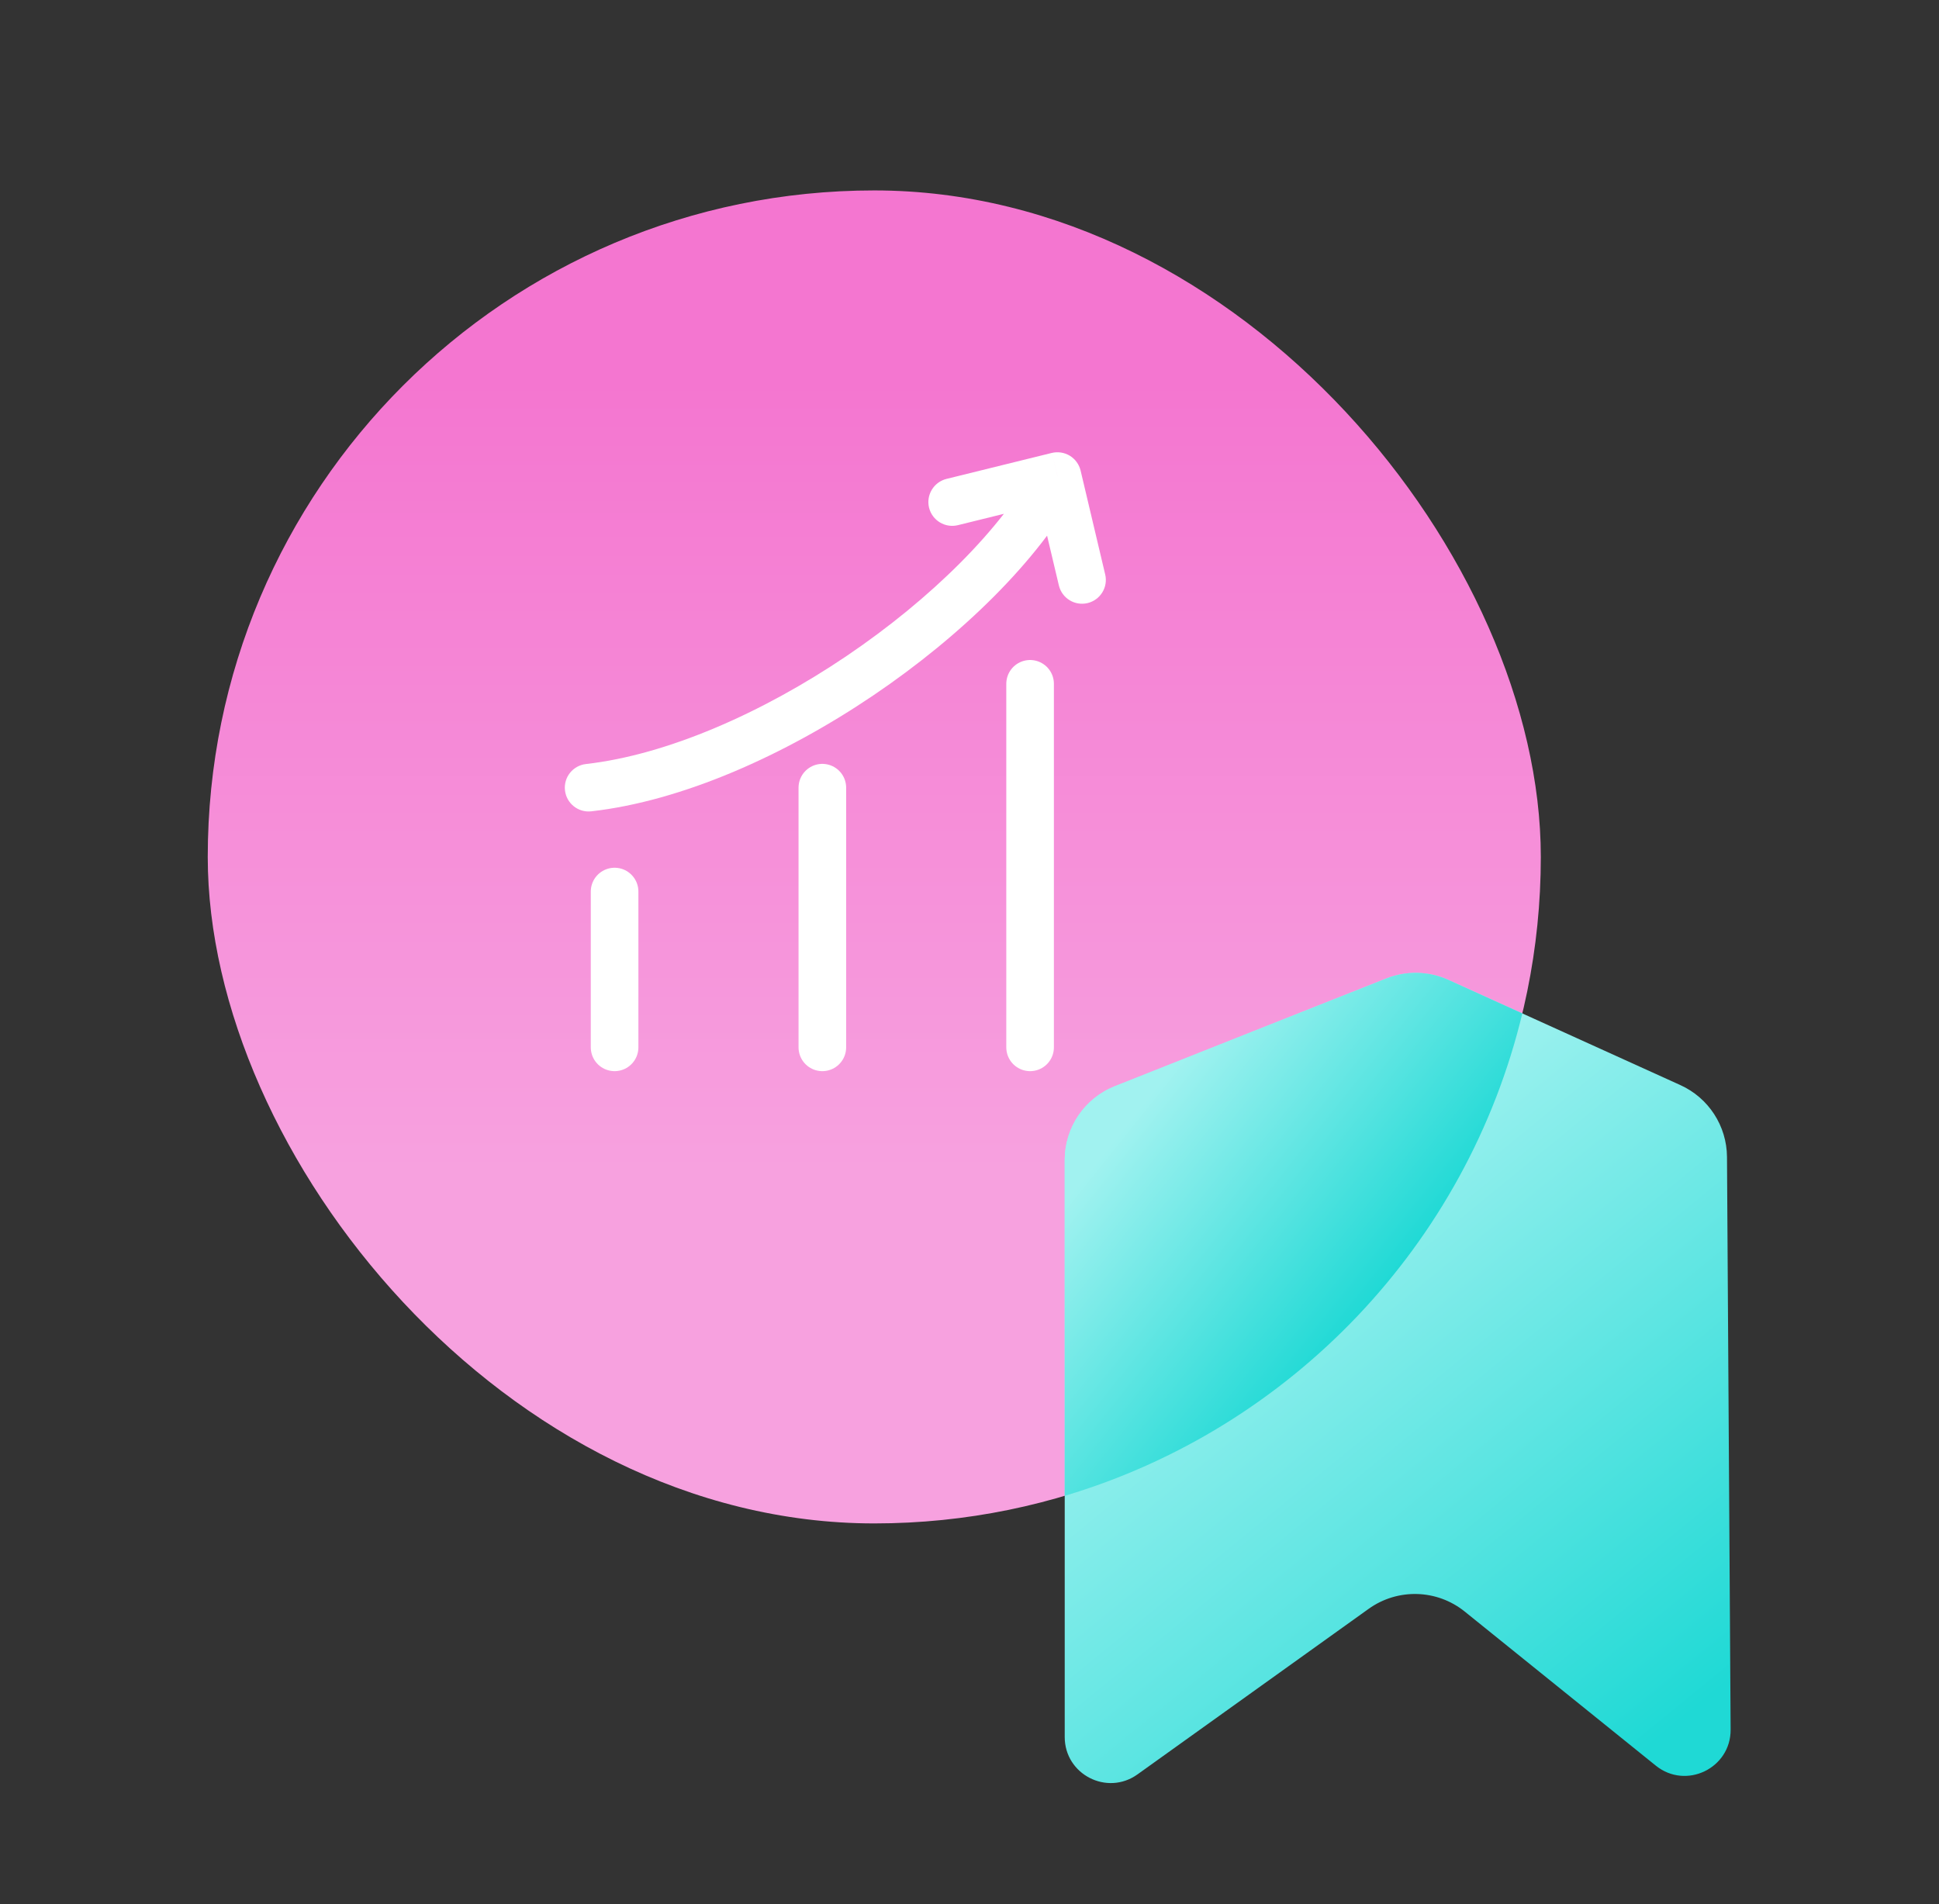
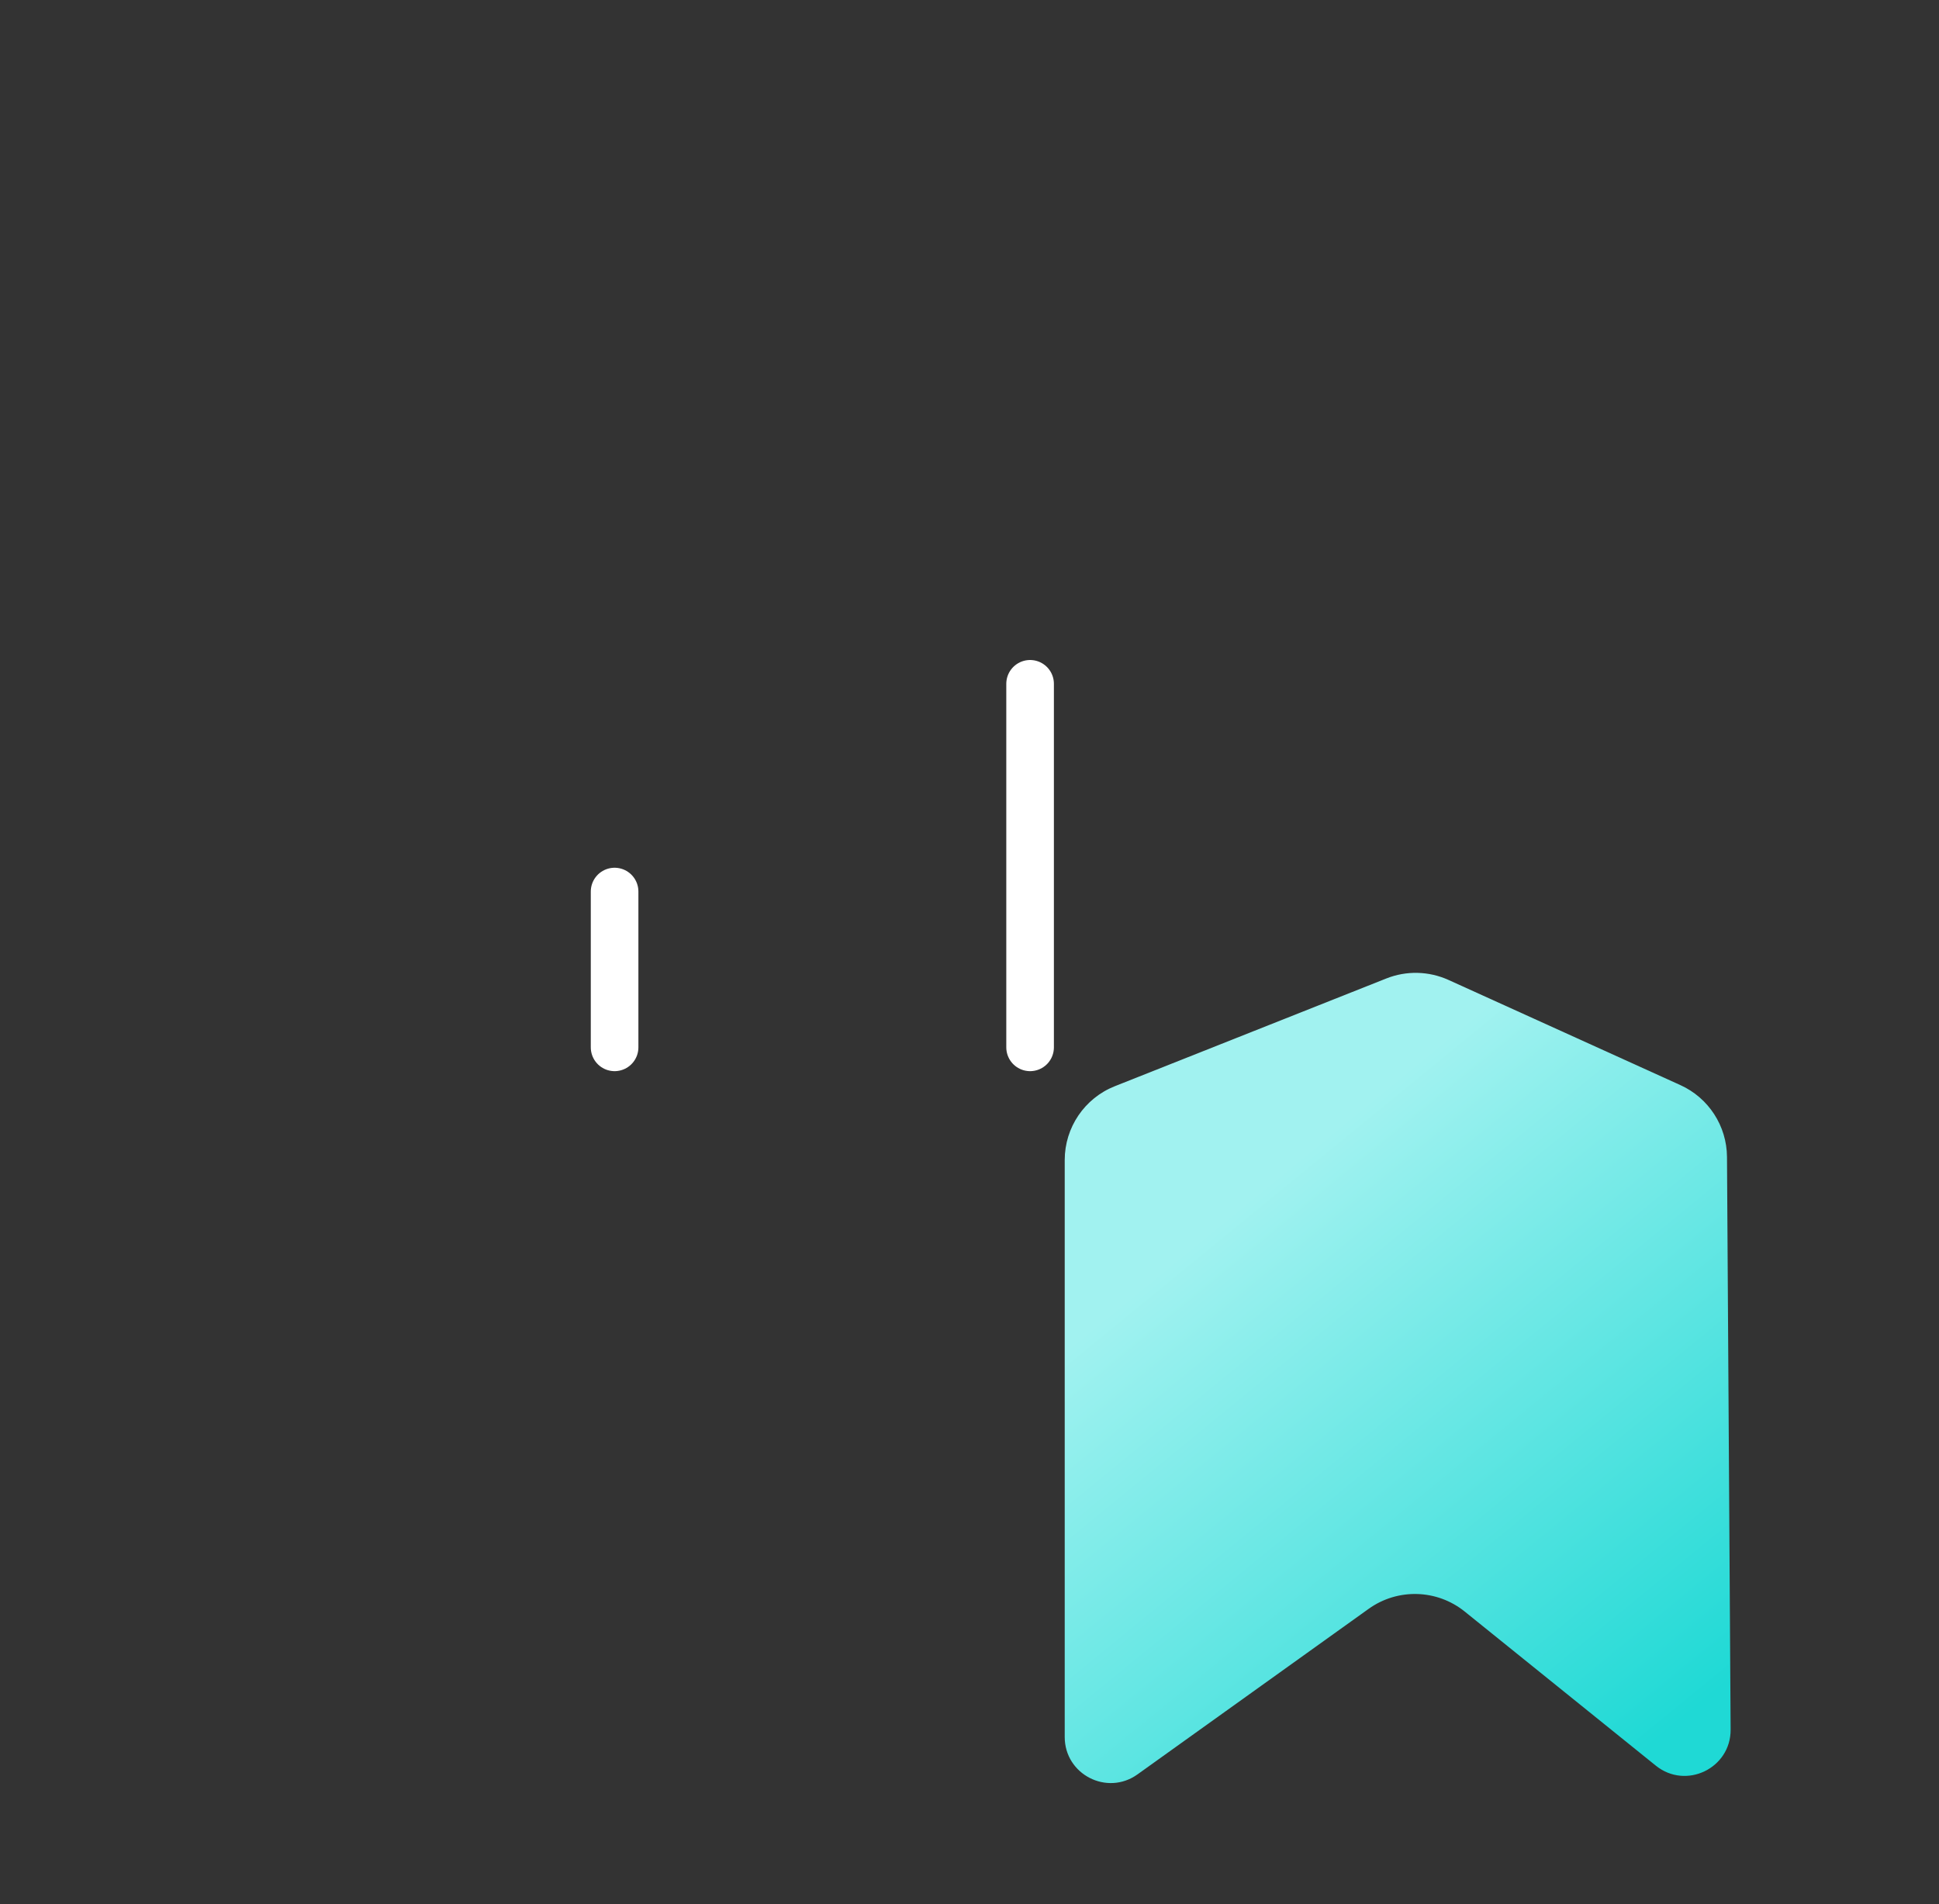
<svg xmlns="http://www.w3.org/2000/svg" width="56" height="55" viewBox="0 0 56 55" fill="none">
  <rect x="0" y="0" width="56" height="55" fill="#333333" stroke="none" />
-   <rect x="6" y="5.5" width="38.5" height="38.5" rx="19.25" fill="url(#paint0_linear_465_5933)" />
  <path d="M32.851 51.249C31.972 51.878 30.75 51.25 30.75 50.169L30.75 33.504C30.75 32.564 31.324 31.718 32.198 31.372L40.04 28.26C40.619 28.03 41.266 28.046 41.834 28.303L48.53 31.34C49.345 31.709 49.871 32.519 49.877 33.414L49.982 49.954C49.989 51.073 48.693 51.699 47.821 50.996L42.303 46.546C41.501 45.899 40.366 45.867 39.528 46.467L32.851 51.249Z" fill="url(#paint1_linear_465_5933)" />
-   <path fill-rule="evenodd" clip-rule="evenodd" d="M43.966 29.27C42.361 35.941 37.282 41.259 30.75 43.203V33.504C30.75 32.564 31.324 31.718 32.198 31.372L40.04 28.26C40.619 28.03 41.266 28.046 41.834 28.303L43.966 29.27Z" fill="url(#paint2_linear_465_5933)" />
  <path d="M17.75 25.75V30.25" stroke="white" stroke-width="1.375" stroke-linecap="round" />
-   <path d="M23.75 22.75L23.75 30.25" stroke="white" stroke-width="1.375" stroke-linecap="round" />
  <path d="M29.75 19.75L29.75 30.25" stroke="white" stroke-width="1.375" stroke-linecap="round" />
-   <path d="M16.923 22.067C16.545 22.11 16.274 22.45 16.317 22.827C16.36 23.205 16.7 23.476 17.077 23.433L16.923 22.067ZM30.54 13.75L31.209 13.592C31.166 13.413 31.054 13.259 30.898 13.163C30.741 13.068 30.553 13.039 30.375 13.082L30.54 13.75ZM30.581 16.908C30.669 17.278 31.039 17.506 31.408 17.419C31.778 17.331 32.007 16.961 31.919 16.592L30.581 16.908ZM27.335 13.832C26.967 13.924 26.742 14.296 26.832 14.665C26.924 15.033 27.296 15.258 27.665 15.168L27.335 13.832ZM17.077 23.433C19.713 23.135 22.67 21.809 25.221 20.085C27.768 18.363 30.006 16.179 31.144 14.077L29.935 13.423C28.941 15.259 26.896 17.293 24.451 18.946C22.007 20.597 19.261 21.802 16.923 22.067L17.077 23.433ZM29.87 13.908L30.581 16.908L31.919 16.592L31.209 13.592L29.87 13.908ZM30.375 13.082L27.335 13.832L27.665 15.168L30.704 14.418L30.375 13.082Z" fill="white" />
  <defs>
    <linearGradient id="paint0_linear_465_5933" x1="25.25" y1="11.025" x2="25.25" y2="33.822" gradientUnits="userSpaceOnUse">
      <stop stop-color="#F476D0" />
      <stop offset="1" stop-color="#F7A1DF" />
    </linearGradient>
    <linearGradient id="paint1_linear_465_5933" x1="47.938" y1="50.188" x2="35.562" y2="35.062" gradientUnits="userSpaceOnUse">
      <stop stop-color="#1FD9D5" />
      <stop offset="1" stop-color="#A1F2F0" />
    </linearGradient>
    <linearGradient id="paint2_linear_465_5933" x1="39" y1="38.5" x2="32.125" y2="33" gradientUnits="userSpaceOnUse">
      <stop stop-color="#1FD9D5" />
      <stop offset="1" stop-color="#A1F2F0" />
    </linearGradient>
  </defs>
</svg>